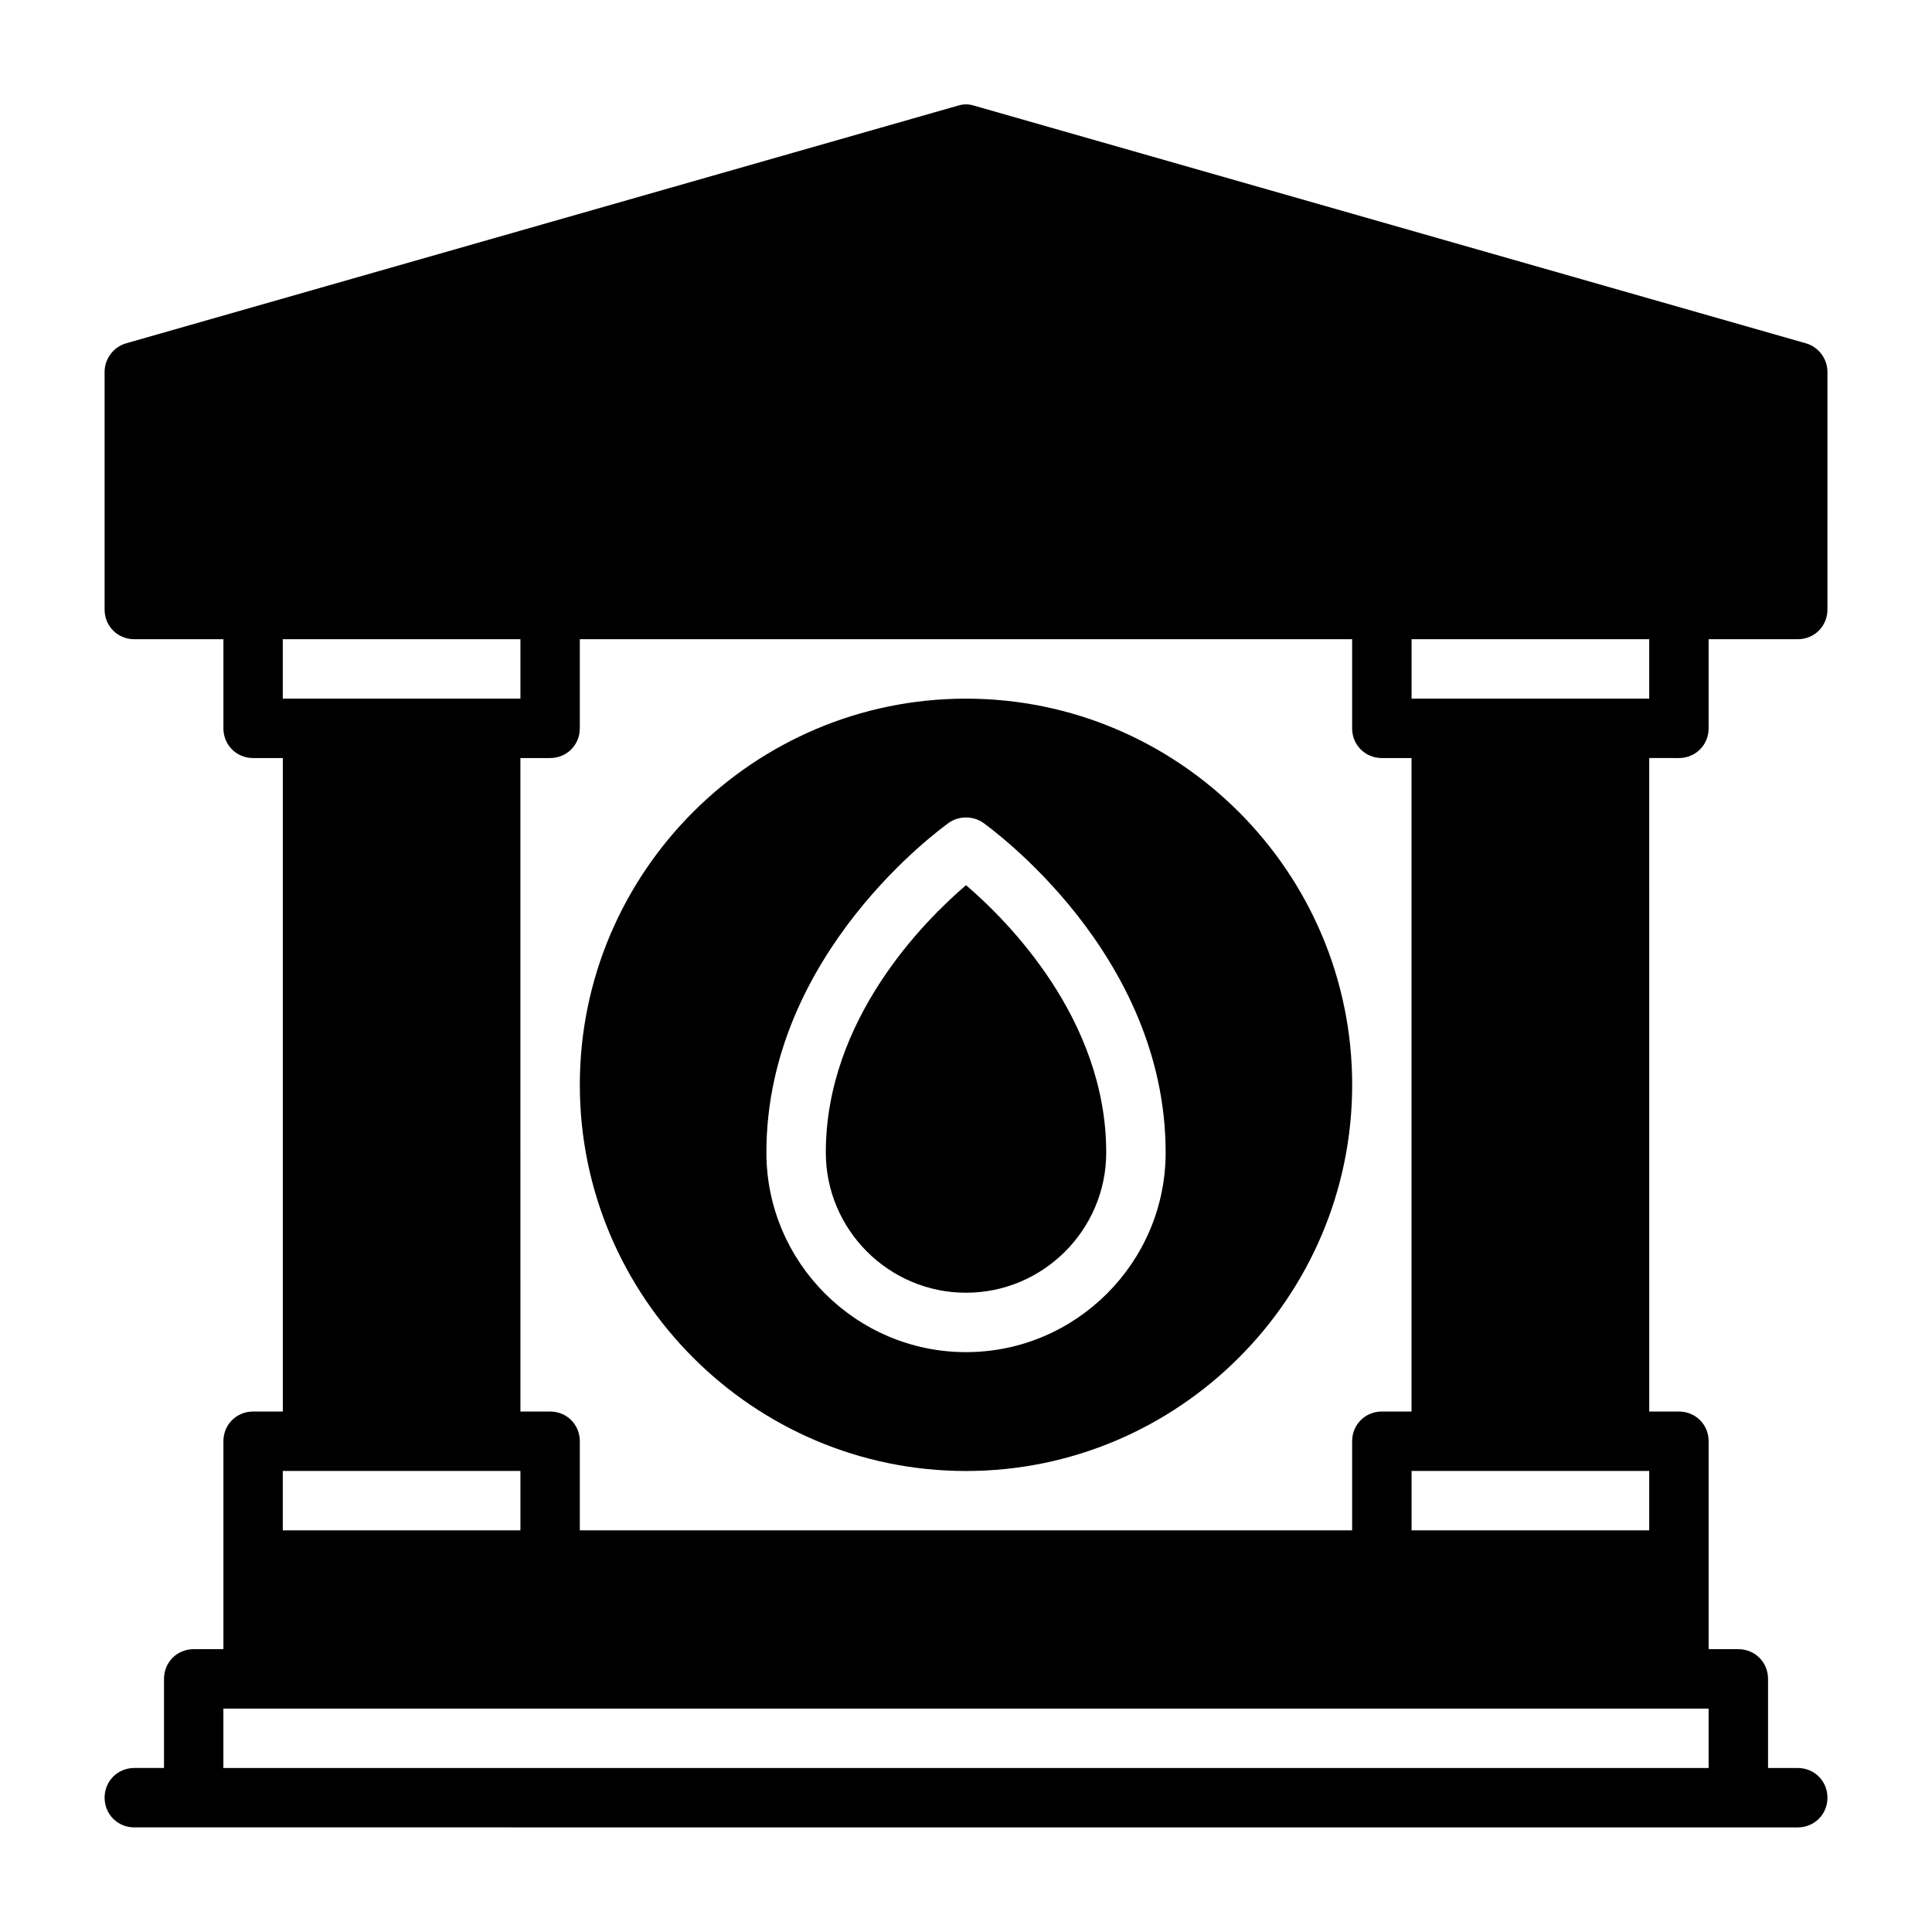
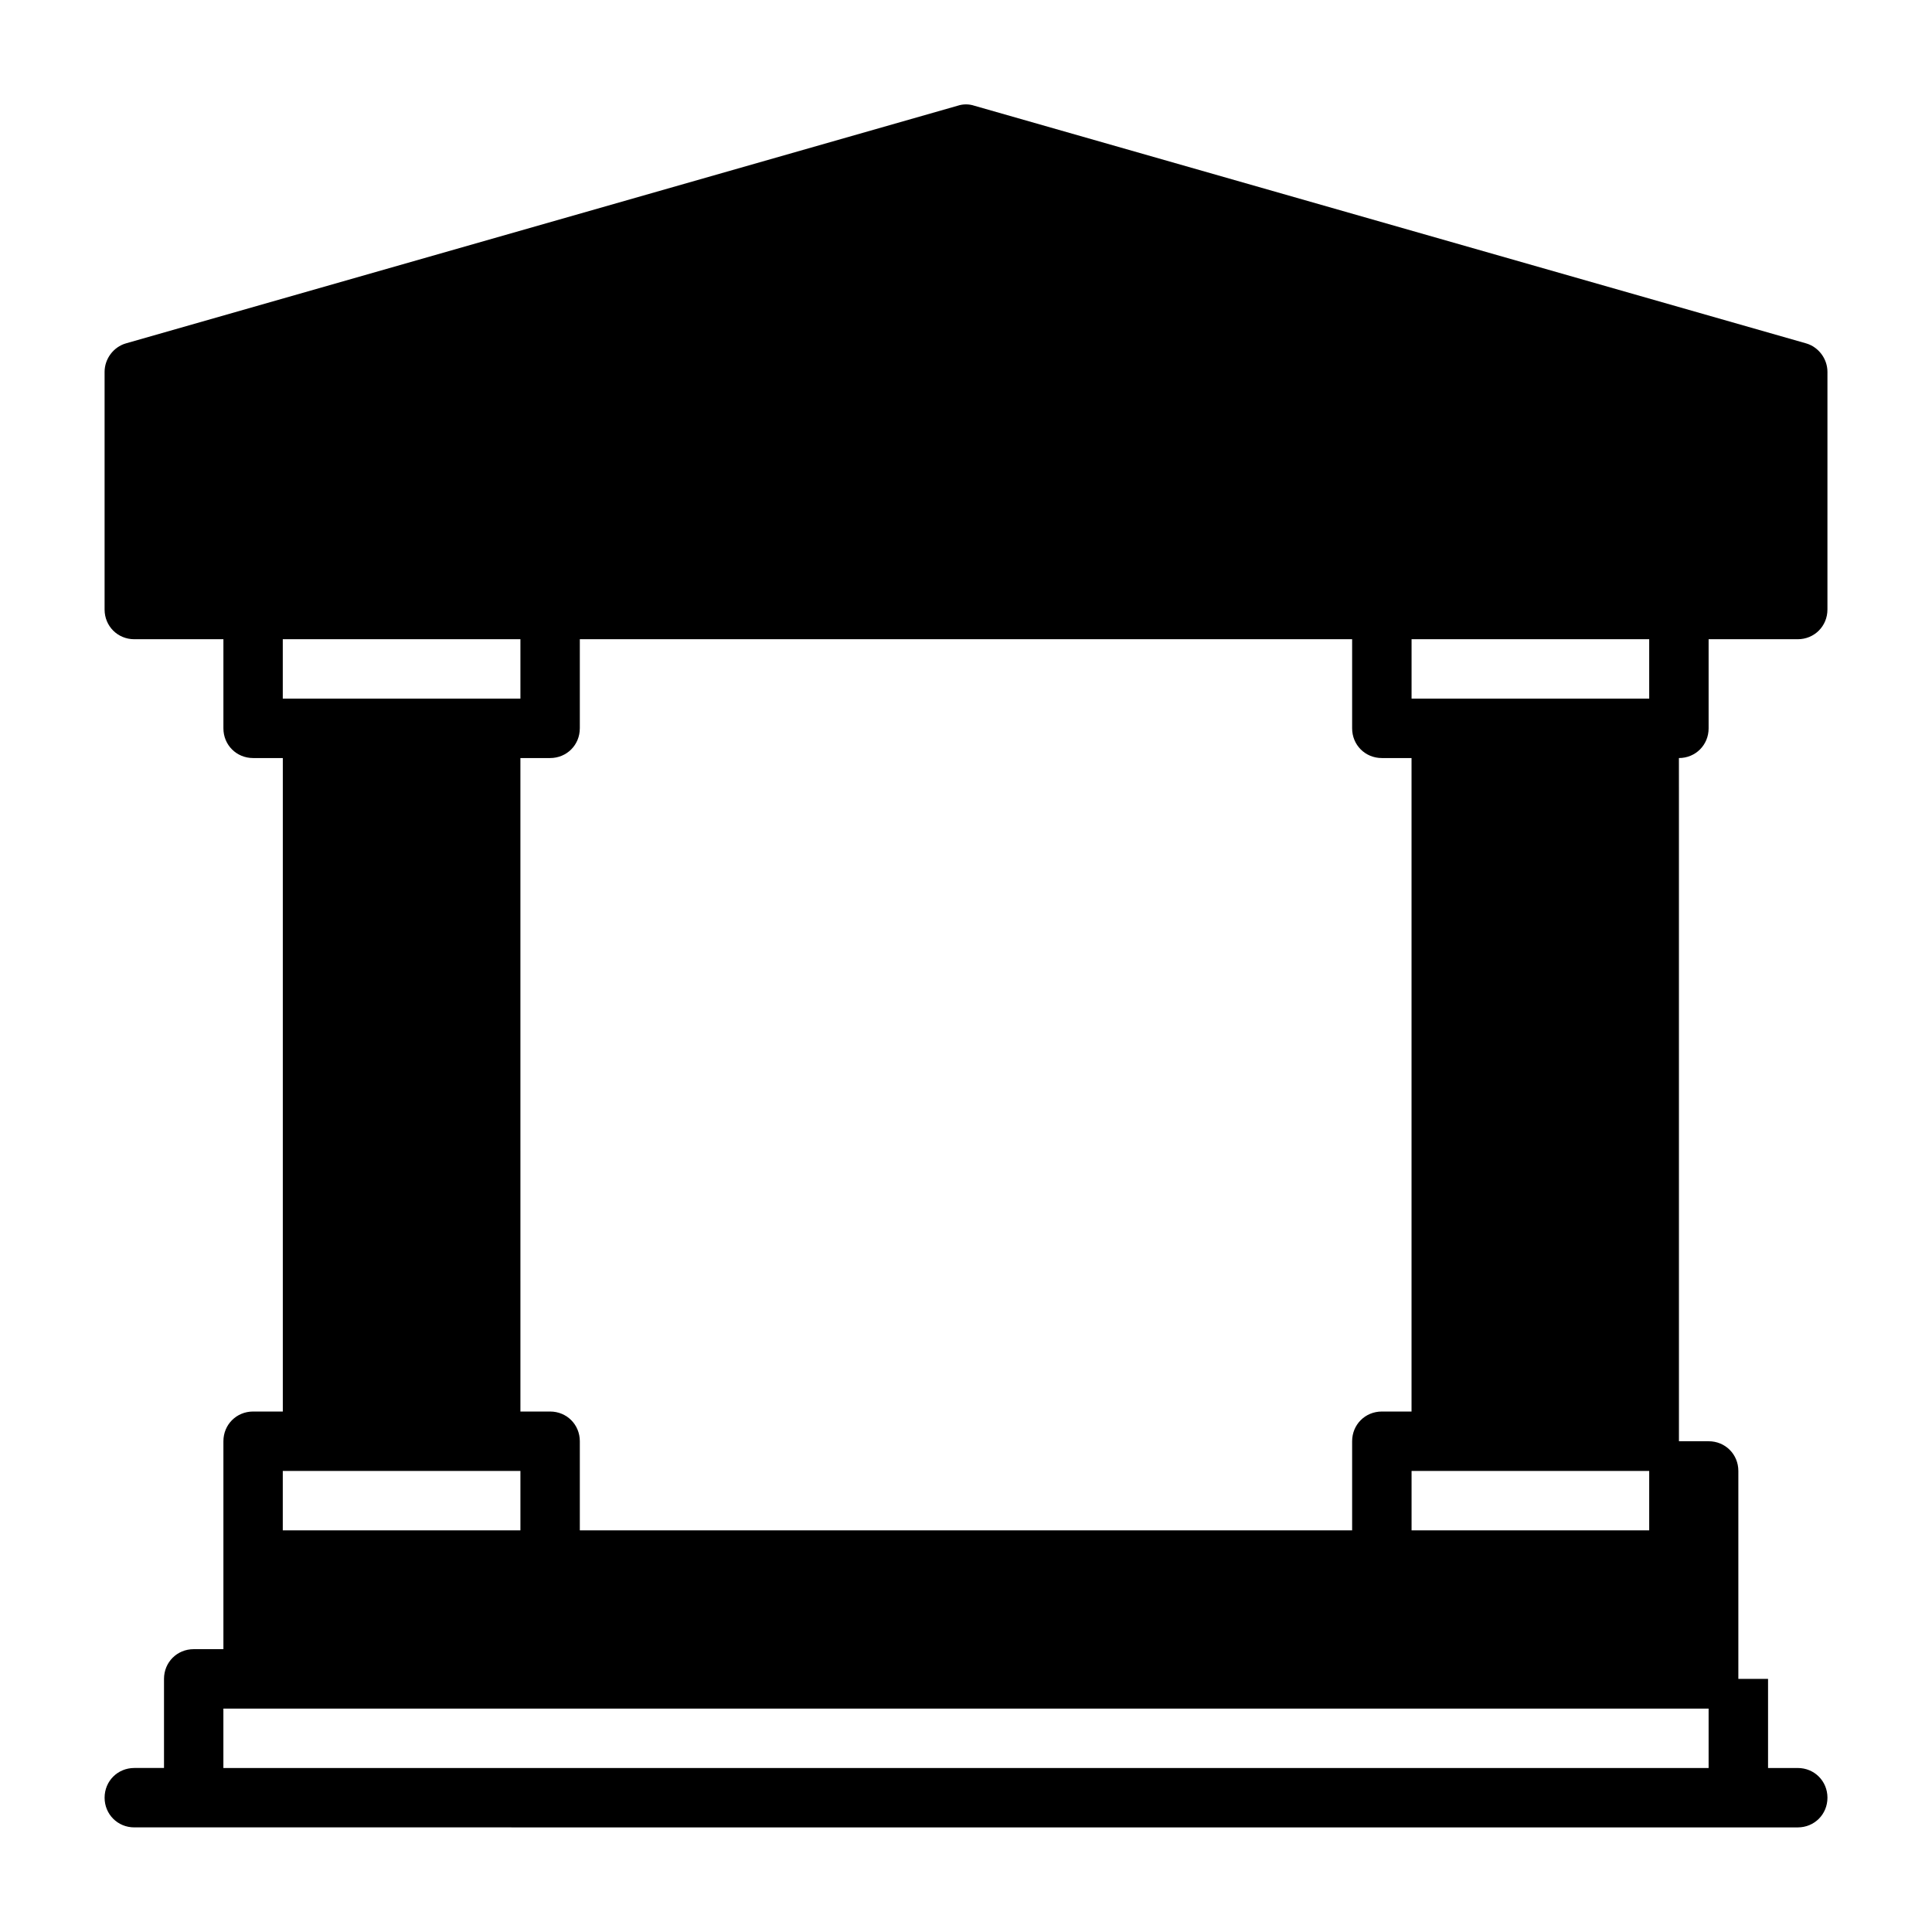
<svg xmlns="http://www.w3.org/2000/svg" fill="#000000" width="800px" height="800px" version="1.1" viewBox="144 144 512 512">
  <g>
-     <path d="m588.93 344.89c4.41 0 7.871-3.465 7.871-7.871v-23.617h23.617c4.41 0 7.871-3.465 7.871-7.871l0.004-62.977c0-3.465-2.363-6.613-5.668-7.559l-220.42-62.977c-1.418-0.473-2.992-0.473-4.41 0l-220.41 62.977c-3.305 0.945-5.668 4.094-5.668 7.559v62.977c0 4.41 3.465 7.871 7.871 7.871h23.617v23.617c0 4.41 3.465 7.871 7.871 7.871h7.871v173.18h-7.871c-4.41 0-7.871 3.465-7.871 7.871v55.105h-7.871c-4.41 0-7.871 3.465-7.871 7.871v23.617h-7.871c-4.41 0-7.871 3.465-7.871 7.871 0 4.41 3.465 7.871 7.871 7.871l440.83 0.004c4.41 0 7.871-3.465 7.871-7.871 0-4.41-3.465-7.871-7.871-7.871h-7.871v-23.617c0-4.41-3.465-7.871-7.871-7.871h-7.871v-55.105c0-4.41-3.465-7.871-7.871-7.871h-7.871l-0.004-173.19zm-291.27-7.871v-23.617h204.67v23.617c0 4.41 3.465 7.871 7.871 7.871h7.871v173.18h-7.871c-4.41 0-7.871 3.465-7.871 7.871v23.617h-204.67v-23.617c0-4.41-3.465-7.871-7.871-7.871h-7.871l-0.004-173.18h7.871c4.41 0 7.871-3.465 7.871-7.871zm220.42 212.54v-15.742h62.977v15.742zm-299.14-236.16h62.977v15.742h-62.977zm0 220.42h62.977v15.742h-62.977zm377.86 62.977v15.742h-393.6v-15.742h393.6zm-78.719-267.65v-15.742h62.977v15.742z" />
-     <path d="m400 329.15c-56.363 0-102.34 45.973-102.34 102.34s45.973 102.34 102.34 102.34 102.34-45.973 102.34-102.34-45.973-102.34-102.34-102.34zm0 173.18c-29.125 0-52.898-23.773-52.898-52.898 0-52.742 46.445-85.961 48.336-87.379 2.676-1.891 6.453-1.891 9.133 0 1.891 1.418 48.336 34.637 48.336 87.379 0 29.125-23.773 52.898-52.898 52.898z" />
-     <path d="m437.16 449.43c0 20.469-16.688 37.156-37.156 37.156s-37.156-16.688-37.156-37.156c0-35.426 26.293-61.559 37.156-70.848 10.863 9.289 37.156 35.426 37.156 70.848z" />
+     <path d="m588.93 344.89c4.41 0 7.871-3.465 7.871-7.871v-23.617h23.617c4.41 0 7.871-3.465 7.871-7.871l0.004-62.977c0-3.465-2.363-6.613-5.668-7.559l-220.42-62.977c-1.418-0.473-2.992-0.473-4.41 0l-220.41 62.977c-3.305 0.945-5.668 4.094-5.668 7.559v62.977c0 4.41 3.465 7.871 7.871 7.871h23.617v23.617c0 4.41 3.465 7.871 7.871 7.871h7.871v173.18h-7.871c-4.41 0-7.871 3.465-7.871 7.871v55.105h-7.871c-4.41 0-7.871 3.465-7.871 7.871v23.617h-7.871c-4.41 0-7.871 3.465-7.871 7.871 0 4.41 3.465 7.871 7.871 7.871l440.83 0.004c4.41 0 7.871-3.465 7.871-7.871 0-4.41-3.465-7.871-7.871-7.871h-7.871v-23.617h-7.871v-55.105c0-4.41-3.465-7.871-7.871-7.871h-7.871l-0.004-173.19zm-291.27-7.871v-23.617h204.67v23.617c0 4.41 3.465 7.871 7.871 7.871h7.871v173.18h-7.871c-4.41 0-7.871 3.465-7.871 7.871v23.617h-204.67v-23.617c0-4.41-3.465-7.871-7.871-7.871h-7.871l-0.004-173.18h7.871c4.41 0 7.871-3.465 7.871-7.871zm220.42 212.54v-15.742h62.977v15.742zm-299.14-236.16h62.977v15.742h-62.977zm0 220.42h62.977v15.742h-62.977zm377.86 62.977v15.742h-393.6v-15.742h393.6zm-78.719-267.65v-15.742h62.977v15.742z" />
  </g>
</svg>